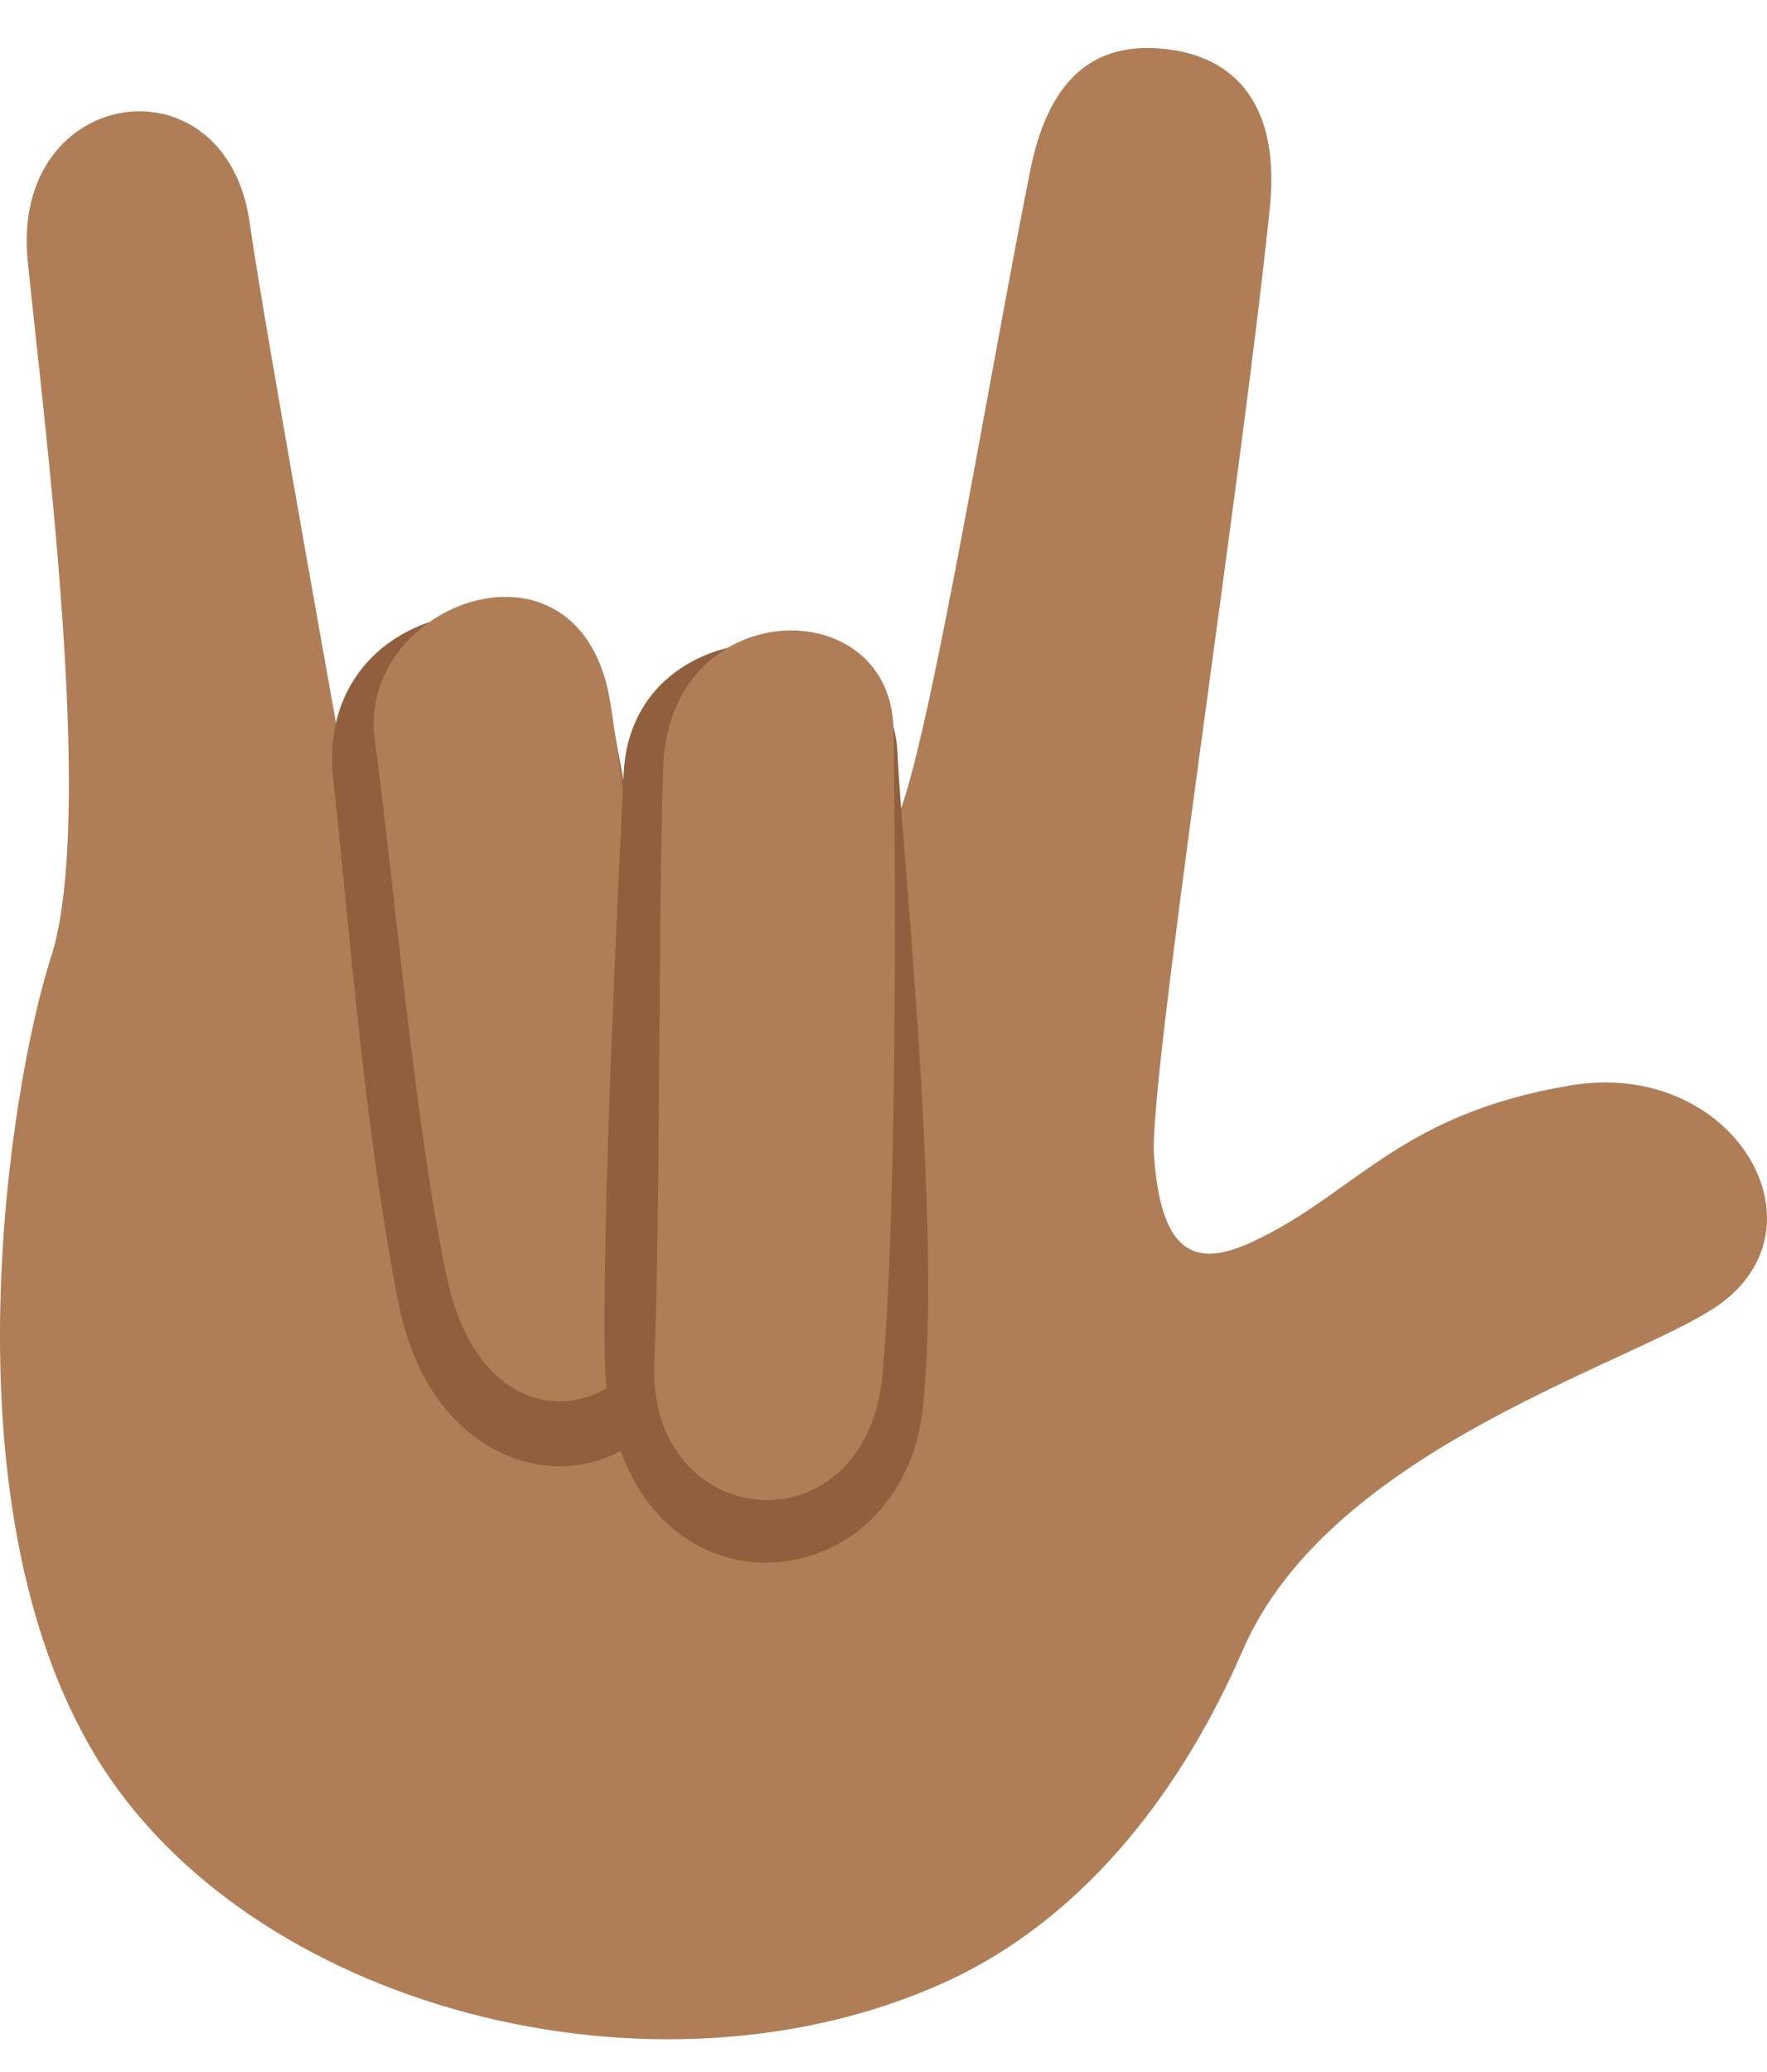
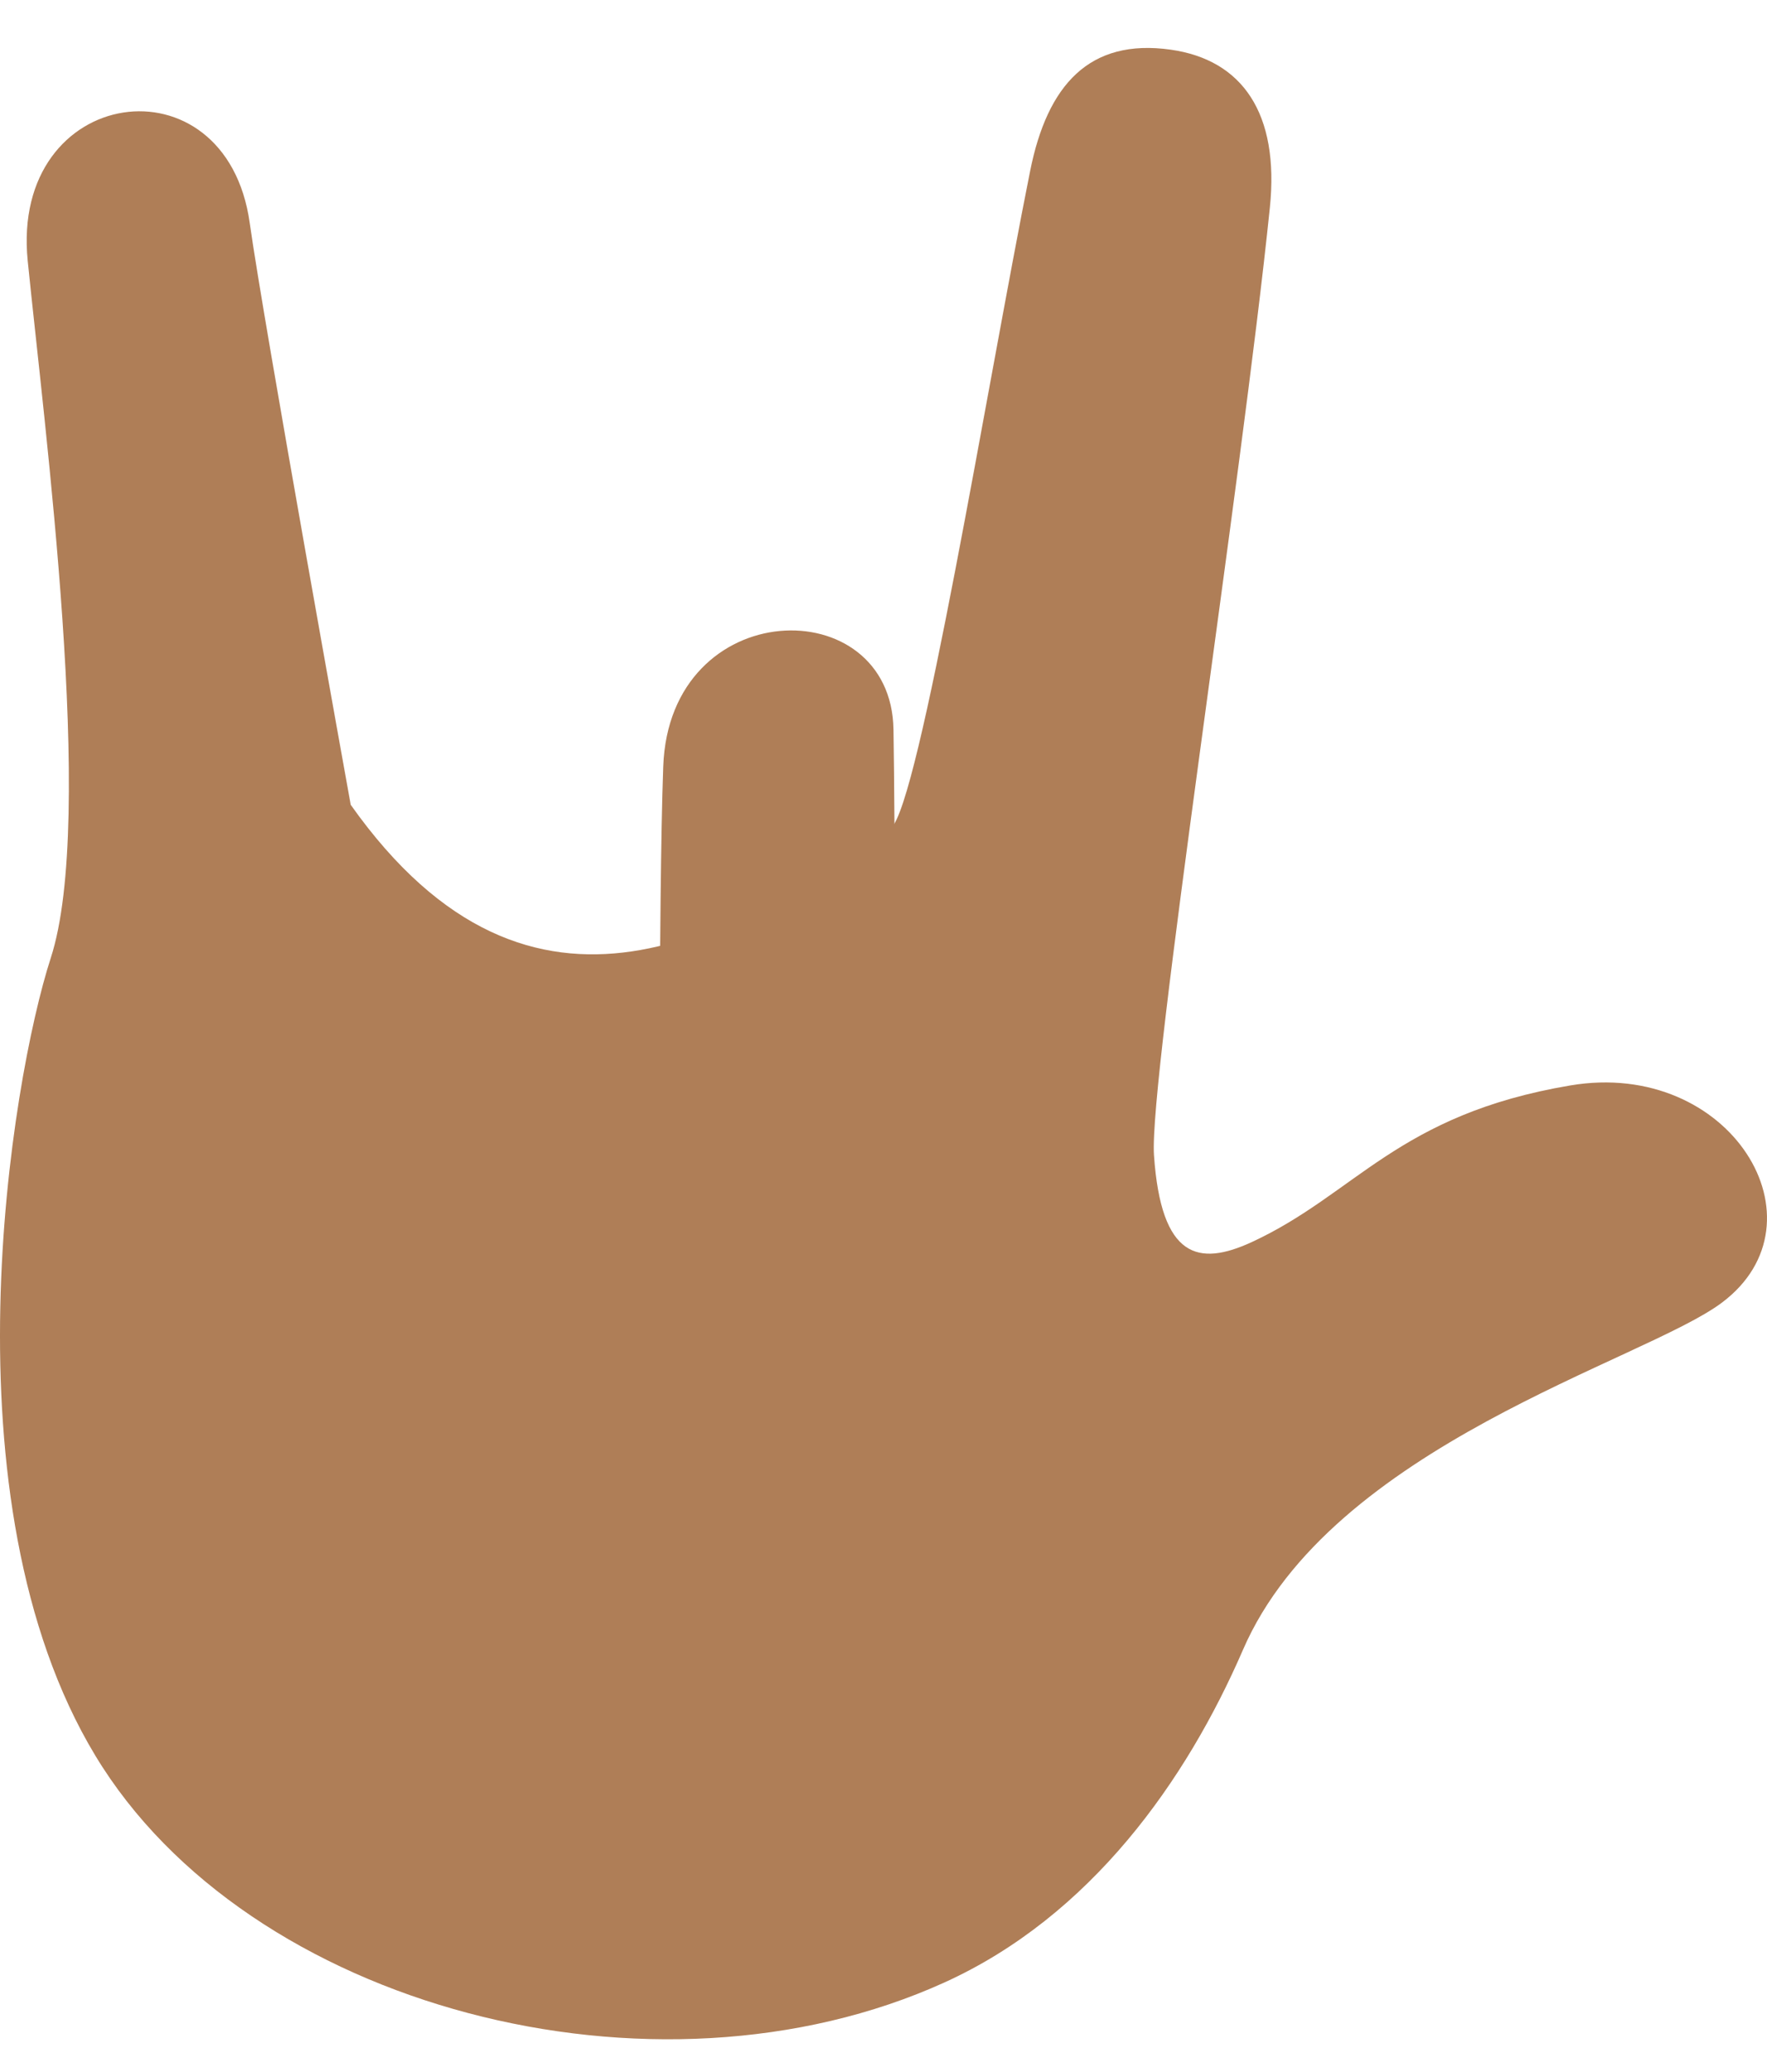
<svg xmlns="http://www.w3.org/2000/svg" width="29" height="34" viewBox="0 0 29 34" fill="none">
  <g id="Emoji">
    <path id="Vector" d="M15.499 32.531C17.906 31.439 19.471 29.215 20.4 27.071C21.853 23.718 26.984 22.332 28.259 21.376C30.028 20.051 28.403 17.367 25.772 17.811C22.936 18.289 22.252 19.592 20.543 20.382C19.671 20.783 19.056 20.654 18.939 18.955C18.854 17.709 20.377 7.919 20.841 3.406C21 1.861 20.39 0.981 19.213 0.815C17.879 0.627 17.189 1.393 16.907 2.804C16.203 6.317 15.088 13.205 14.62 13.593C12.105 15.259 8.753 17.439 5.756 13.206C5.756 13.206 4.322 5.265 4.099 3.662C3.713 0.888 0.164 1.389 0.455 4.281C0.728 7.006 1.575 13.436 0.833 15.72C0.182 17.727 -0.968 24.615 1.565 28.809C4.064 32.948 10.735 34.692 15.499 32.531Z" fill="#AF7E57" />
-     <path id="Vector_2" d="M6.541 21.388C7.292 25.199 11.652 24.771 11.377 21.141C11.154 18.189 10.305 13.031 10.028 11.742C9.466 9.104 5.114 9.69 5.47 12.804C5.701 14.826 5.957 18.422 6.541 21.388Z" fill="#90603E" />
-     <path id="Vector_3" d="M7.343 21C8.034 24.163 11.189 23.283 11.029 20.328C10.868 17.371 10.22 12.865 10.022 11.56C9.559 8.51 5.849 9.883 6.15 12.129C6.452 14.375 6.828 18.642 7.343 21Z" fill="#AF7E57" />
-     <path id="Vector_4" d="M9.924 22.219C9.984 26.751 14.77 26.505 15.145 23.112C15.471 20.171 14.782 13.687 14.73 12.365C14.634 9.905 10.376 9.888 10.236 12.681C10.123 14.948 9.892 19.8 9.924 22.219Z" fill="#90603E" />
    <path id="Vector_5" d="M10.738 22.353C10.616 25.171 14.223 25.49 14.485 22.543C14.747 19.595 14.685 13.293 14.664 11.972C14.628 9.672 10.987 9.754 10.885 12.578C10.803 14.844 10.842 19.935 10.738 22.353Z" fill="#AF7E57" />
  </g>
</svg>